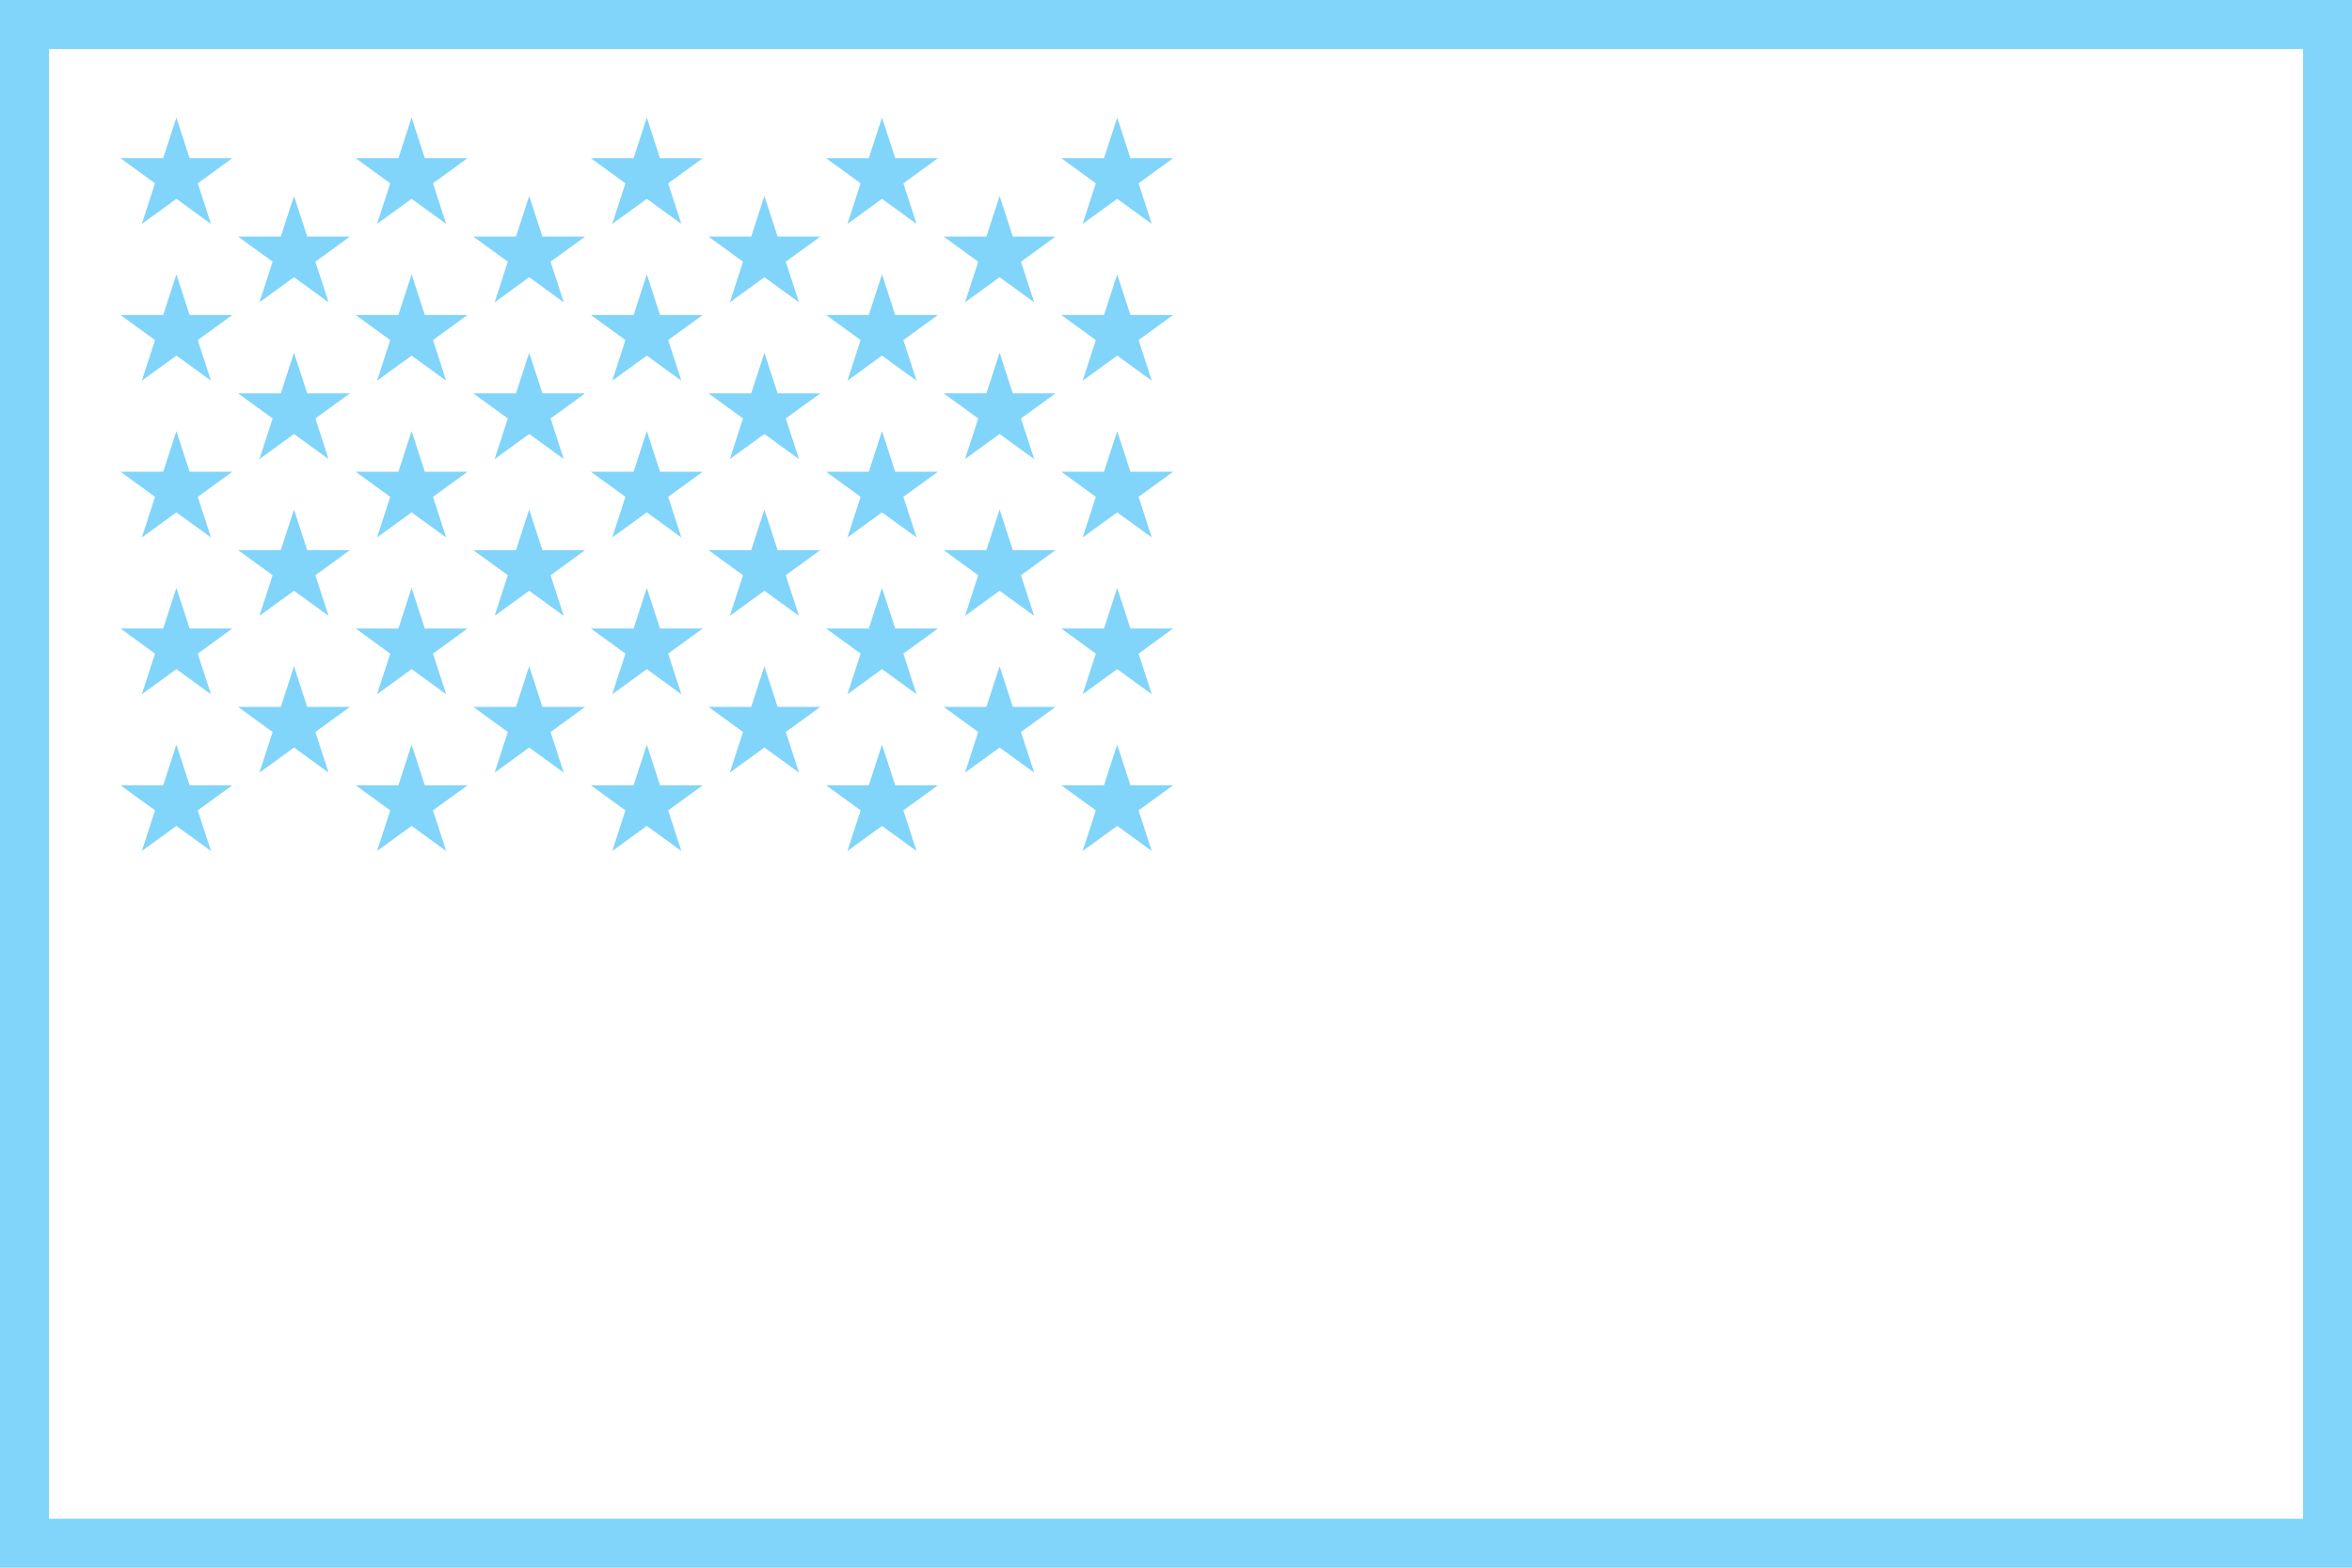
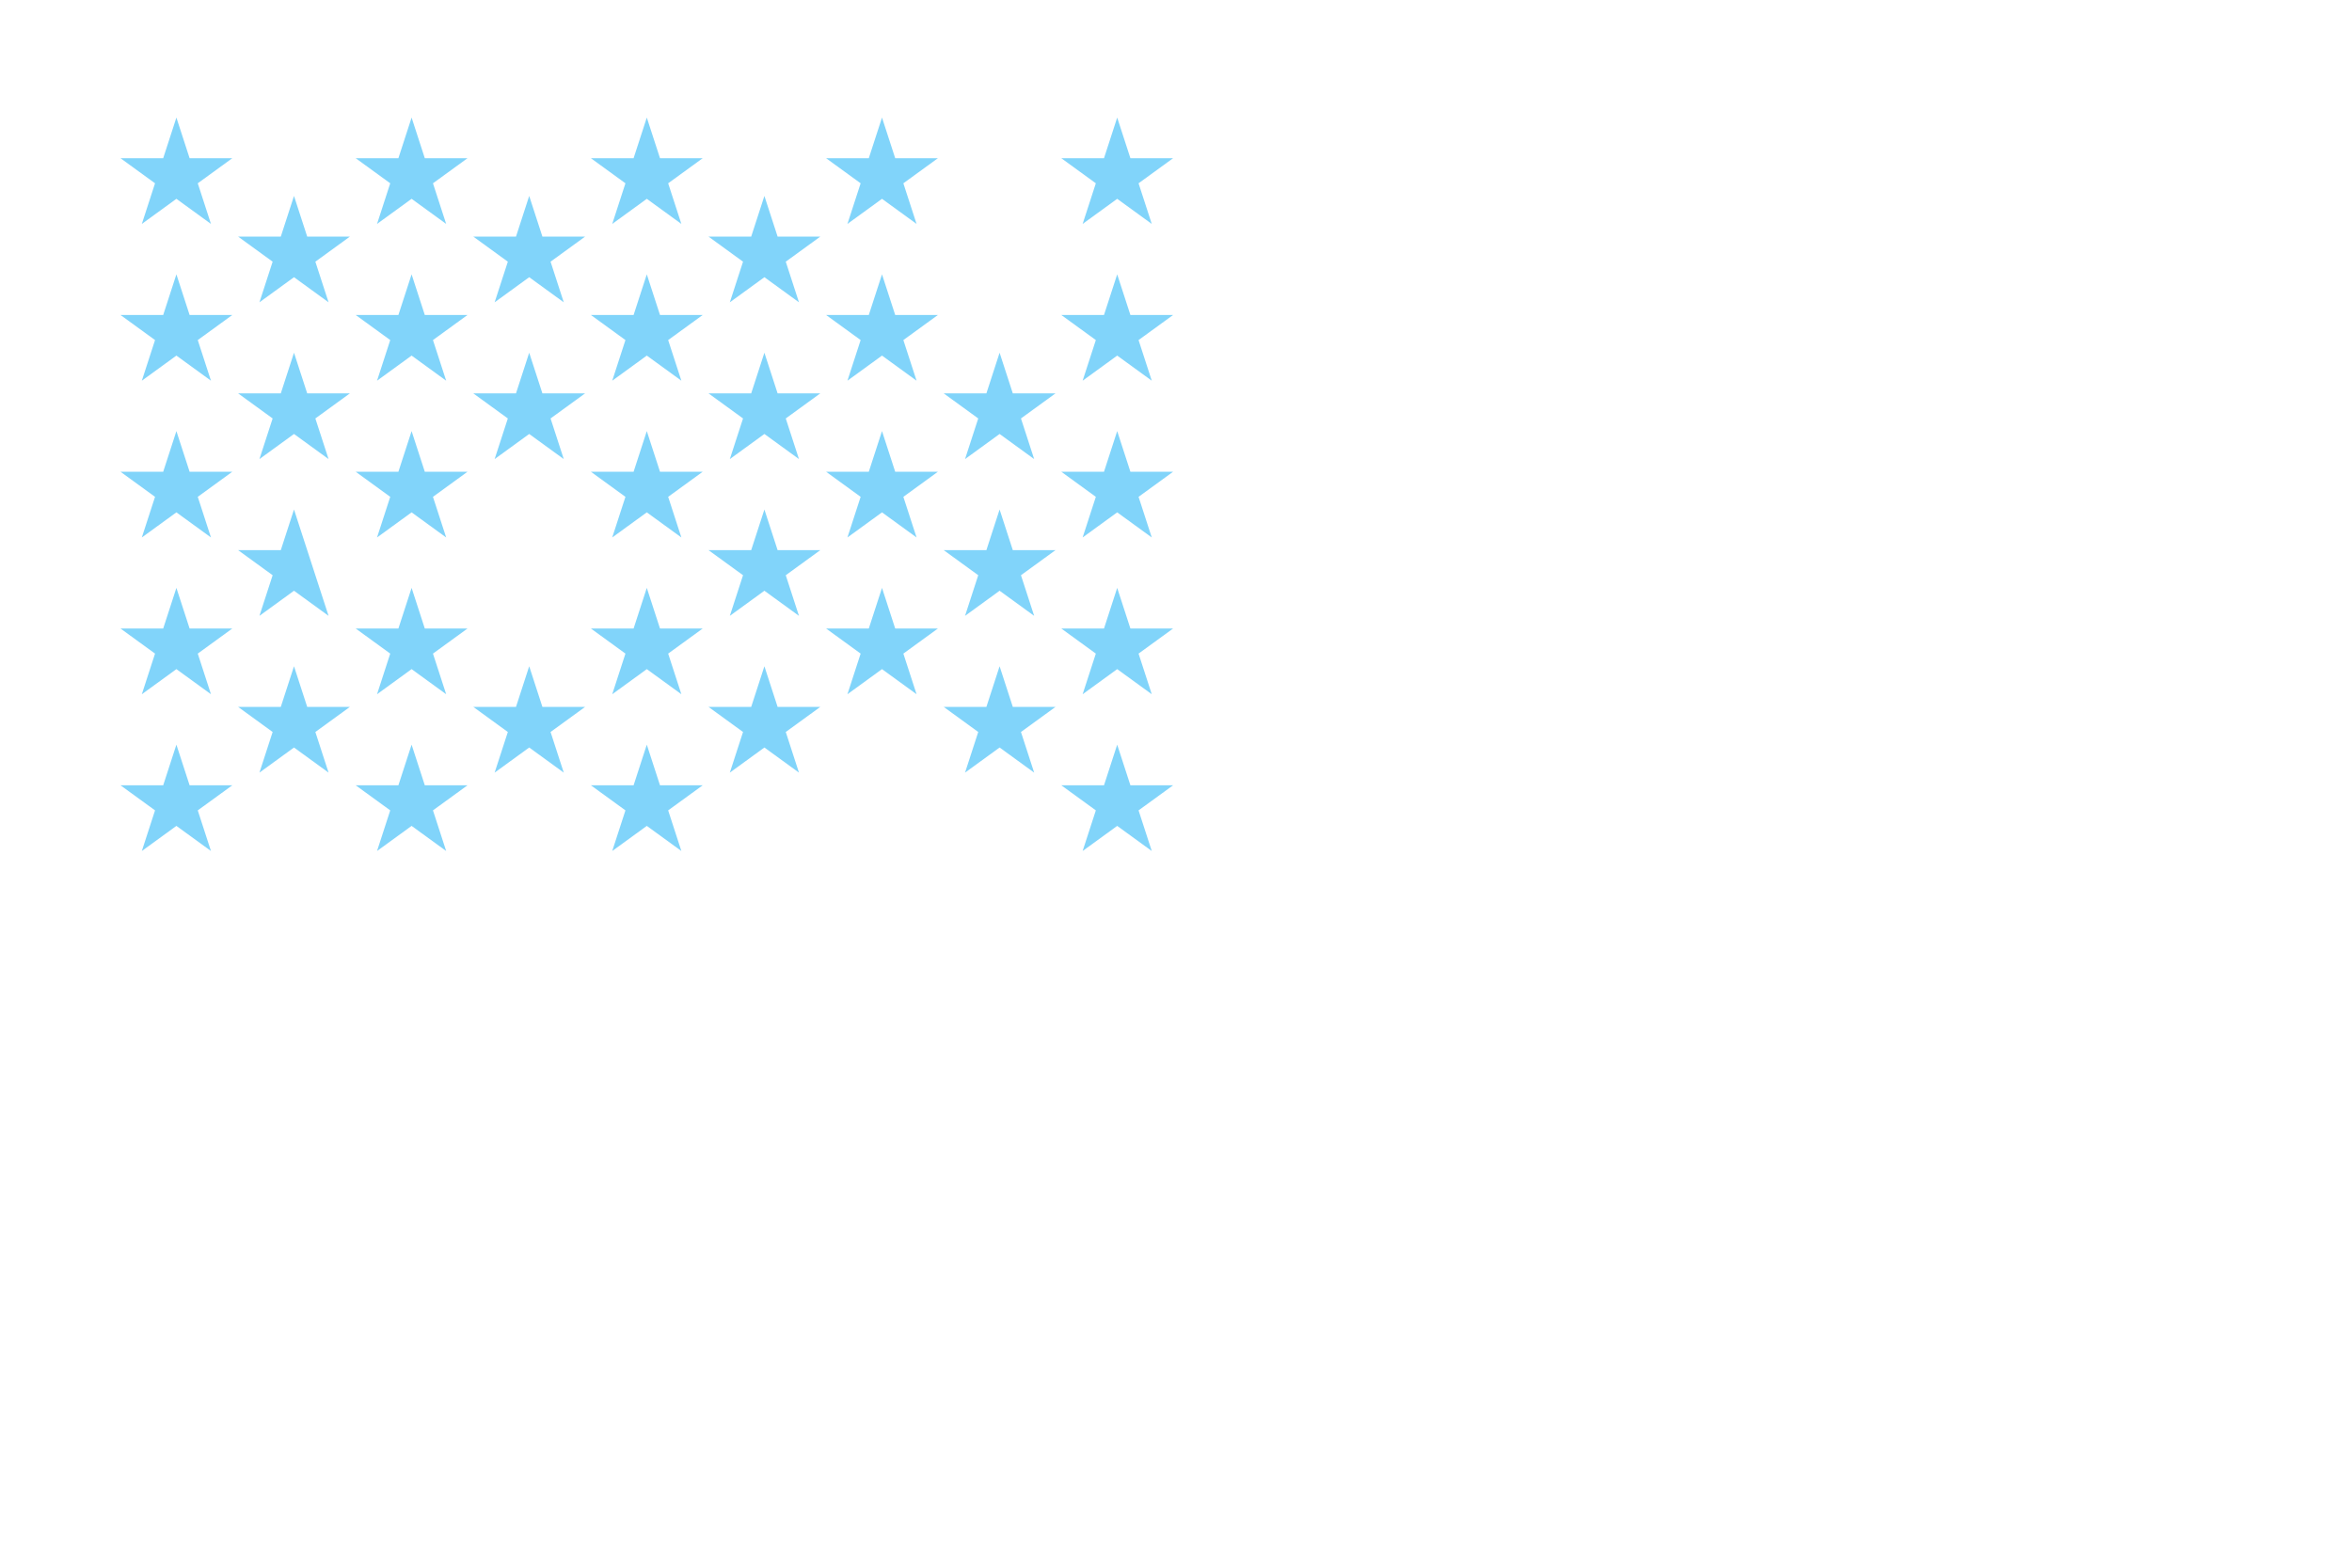
<svg xmlns="http://www.w3.org/2000/svg" width="240" height="160" viewBox="0 0 240 160" fill="none">
-   <path fill-rule="evenodd" clip-rule="evenodd" d="M240 160H0V0H240V160ZM235 5H5V155H235V5Z" fill="#81D4FA" />
  <path d="M18 12L19.347 16.146H23.706L20.18 18.708L21.527 22.854L18 20.292L14.473 22.854L15.82 18.708L12.294 16.146H16.653L18 12Z" fill="#81D4FA" />
  <path d="M18 28L19.347 32.146H23.706L20.18 34.708L21.527 38.854L18 36.292L14.473 38.854L15.82 34.708L12.294 32.146H16.653L18 28Z" fill="#81D4FA" />
  <path d="M18 44L19.347 48.146H23.706L20.18 50.708L21.527 54.854L18 52.292L14.473 54.854L15.82 50.708L12.294 48.146H16.653L18 44Z" fill="#81D4FA" />
  <path d="M18 60L19.347 64.146H23.706L20.18 66.708L21.527 70.854L18 68.292L14.473 70.854L15.82 66.708L12.294 64.146H16.653L18 60Z" fill="#81D4FA" />
  <path d="M18 76L19.347 80.146H23.706L20.18 82.708L21.527 86.854L18 84.292L14.473 86.854L15.82 82.708L12.294 80.146H16.653L18 76Z" fill="#81D4FA" />
  <path d="M42 12L43.347 16.146H47.706L44.18 18.708L45.527 22.854L42 20.292L38.473 22.854L39.82 18.708L36.294 16.146H40.653L42 12Z" fill="#81D4FA" />
  <path d="M42 28L43.347 32.146H47.706L44.18 34.708L45.527 38.854L42 36.292L38.473 38.854L39.82 34.708L36.294 32.146H40.653L42 28Z" fill="#81D4FA" />
  <path d="M42 44L43.347 48.146H47.706L44.18 50.708L45.527 54.854L42 52.292L38.473 54.854L39.82 50.708L36.294 48.146H40.653L42 44Z" fill="#81D4FA" />
  <path d="M42 60L43.347 64.146H47.706L44.18 66.708L45.527 70.854L42 68.292L38.473 70.854L39.82 66.708L36.294 64.146H40.653L42 60Z" fill="#81D4FA" />
  <path d="M42 76L43.347 80.146H47.706L44.18 82.708L45.527 86.854L42 84.292L38.473 86.854L39.82 82.708L36.294 80.146H40.653L42 76Z" fill="#81D4FA" />
  <path d="M66 12L67.347 16.146H71.706L68.18 18.708L69.527 22.854L66 20.292L62.473 22.854L63.82 18.708L60.294 16.146H64.653L66 12Z" fill="#81D4FA" />
  <path d="M66 28L67.347 32.146H71.706L68.18 34.708L69.527 38.854L66 36.292L62.473 38.854L63.82 34.708L60.294 32.146H64.653L66 28Z" fill="#81D4FA" />
  <path d="M66 44L67.347 48.146H71.706L68.18 50.708L69.527 54.854L66 52.292L62.473 54.854L63.82 50.708L60.294 48.146H64.653L66 44Z" fill="#81D4FA" />
  <path d="M66 60L67.347 64.146H71.706L68.18 66.708L69.527 70.854L66 68.292L62.473 70.854L63.82 66.708L60.294 64.146H64.653L66 60Z" fill="#81D4FA" />
  <path d="M66 76L67.347 80.146H71.706L68.18 82.708L69.527 86.854L66 84.292L62.473 86.854L63.82 82.708L60.294 80.146H64.653L66 76Z" fill="#81D4FA" />
  <path d="M90 12L91.347 16.146H95.706L92.18 18.708L93.527 22.854L90 20.292L86.473 22.854L87.82 18.708L84.294 16.146H88.653L90 12Z" fill="#81D4FA" />
  <path d="M90 28L91.347 32.146H95.706L92.18 34.708L93.527 38.854L90 36.292L86.473 38.854L87.82 34.708L84.294 32.146H88.653L90 28Z" fill="#81D4FA" />
  <path d="M90 44L91.347 48.146H95.706L92.18 50.708L93.527 54.854L90 52.292L86.473 54.854L87.82 50.708L84.294 48.146H88.653L90 44Z" fill="#81D4FA" />
  <path d="M90 60L91.347 64.146H95.706L92.18 66.708L93.527 70.854L90 68.292L86.473 70.854L87.82 66.708L84.294 64.146H88.653L90 60Z" fill="#81D4FA" />
-   <path d="M90 76L91.347 80.146H95.706L92.18 82.708L93.527 86.854L90 84.292L86.473 86.854L87.82 82.708L84.294 80.146H88.653L90 76Z" fill="#81D4FA" />
  <path d="M114 12L115.347 16.146H119.706L116.18 18.708L117.527 22.854L114 20.292L110.473 22.854L111.82 18.708L108.294 16.146H112.653L114 12Z" fill="#81D4FA" />
  <path d="M114 28L115.347 32.146H119.706L116.18 34.708L117.527 38.854L114 36.292L110.473 38.854L111.82 34.708L108.294 32.146H112.653L114 28Z" fill="#81D4FA" />
  <path d="M114 44L115.347 48.146H119.706L116.18 50.708L117.527 54.854L114 52.292L110.473 54.854L111.82 50.708L108.294 48.146H112.653L114 44Z" fill="#81D4FA" />
  <path d="M114 60L115.347 64.146H119.706L116.18 66.708L117.527 70.854L114 68.292L110.473 70.854L111.82 66.708L108.294 64.146H112.653L114 60Z" fill="#81D4FA" />
  <path d="M114 76L115.347 80.146H119.706L116.18 82.708L117.527 86.854L114 84.292L110.473 86.854L111.82 82.708L108.294 80.146H112.653L114 76Z" fill="#81D4FA" />
-   <path d="M102 20L103.347 24.146H107.706L104.18 26.708L105.527 30.854L102 28.292L98.473 30.854L99.82 26.708L96.294 24.146H100.653L102 20Z" fill="#81D4FA" />
  <path d="M102 36L103.347 40.146H107.706L104.18 42.708L105.527 46.854L102 44.292L98.473 46.854L99.82 42.708L96.294 40.146H100.653L102 36Z" fill="#81D4FA" />
  <path d="M102 52L103.347 56.146H107.706L104.18 58.708L105.527 62.854L102 60.292L98.473 62.854L99.82 58.708L96.294 56.146H100.653L102 52Z" fill="#81D4FA" />
  <path d="M102 68L103.347 72.146H107.706L104.18 74.708L105.527 78.854L102 76.292L98.473 78.854L99.82 74.708L96.294 72.146H100.653L102 68Z" fill="#81D4FA" />
  <path d="M78 20L79.347 24.146H83.706L80.18 26.708L81.527 30.854L78 28.292L74.473 30.854L75.82 26.708L72.294 24.146H76.653L78 20Z" fill="#81D4FA" />
  <path d="M78 36L79.347 40.146H83.706L80.18 42.708L81.527 46.854L78 44.292L74.473 46.854L75.82 42.708L72.294 40.146H76.653L78 36Z" fill="#81D4FA" />
  <path d="M78 52L79.347 56.146H83.706L80.18 58.708L81.527 62.854L78 60.292L74.473 62.854L75.82 58.708L72.294 56.146H76.653L78 52Z" fill="#81D4FA" />
  <path d="M78 68L79.347 72.146H83.706L80.18 74.708L81.527 78.854L78 76.292L74.473 78.854L75.82 74.708L72.294 72.146H76.653L78 68Z" fill="#81D4FA" />
  <path d="M54 20L55.347 24.146H59.706L56.18 26.708L57.527 30.854L54 28.292L50.473 30.854L51.82 26.708L48.294 24.146H52.653L54 20Z" fill="#81D4FA" />
  <path d="M54 36L55.347 40.146H59.706L56.18 42.708L57.527 46.854L54 44.292L50.473 46.854L51.82 42.708L48.294 40.146H52.653L54 36Z" fill="#81D4FA" />
-   <path d="M54 52L55.347 56.146H59.706L56.18 58.708L57.527 62.854L54 60.292L50.473 62.854L51.82 58.708L48.294 56.146H52.653L54 52Z" fill="#81D4FA" />
  <path d="M54 68L55.347 72.146H59.706L56.18 74.708L57.527 78.854L54 76.292L50.473 78.854L51.82 74.708L48.294 72.146H52.653L54 68Z" fill="#81D4FA" />
  <path d="M30 20L31.347 24.146H35.706L32.18 26.708L33.527 30.854L30 28.292L26.473 30.854L27.82 26.708L24.294 24.146H28.653L30 20Z" fill="#81D4FA" />
  <path d="M30 36L31.347 40.146H35.706L32.18 42.708L33.527 46.854L30 44.292L26.473 46.854L27.82 42.708L24.294 40.146H28.653L30 36Z" fill="#81D4FA" />
-   <path d="M30 52L31.347 56.146H35.706L32.18 58.708L33.527 62.854L30 60.292L26.473 62.854L27.82 58.708L24.294 56.146H28.653L30 52Z" fill="#81D4FA" />
+   <path d="M30 52L31.347 56.146L32.18 58.708L33.527 62.854L30 60.292L26.473 62.854L27.82 58.708L24.294 56.146H28.653L30 52Z" fill="#81D4FA" />
  <path d="M30 68L31.347 72.146H35.706L32.18 74.708L33.527 78.854L30 76.292L26.473 78.854L27.82 74.708L24.294 72.146H28.653L30 68Z" fill="#81D4FA" />
</svg>